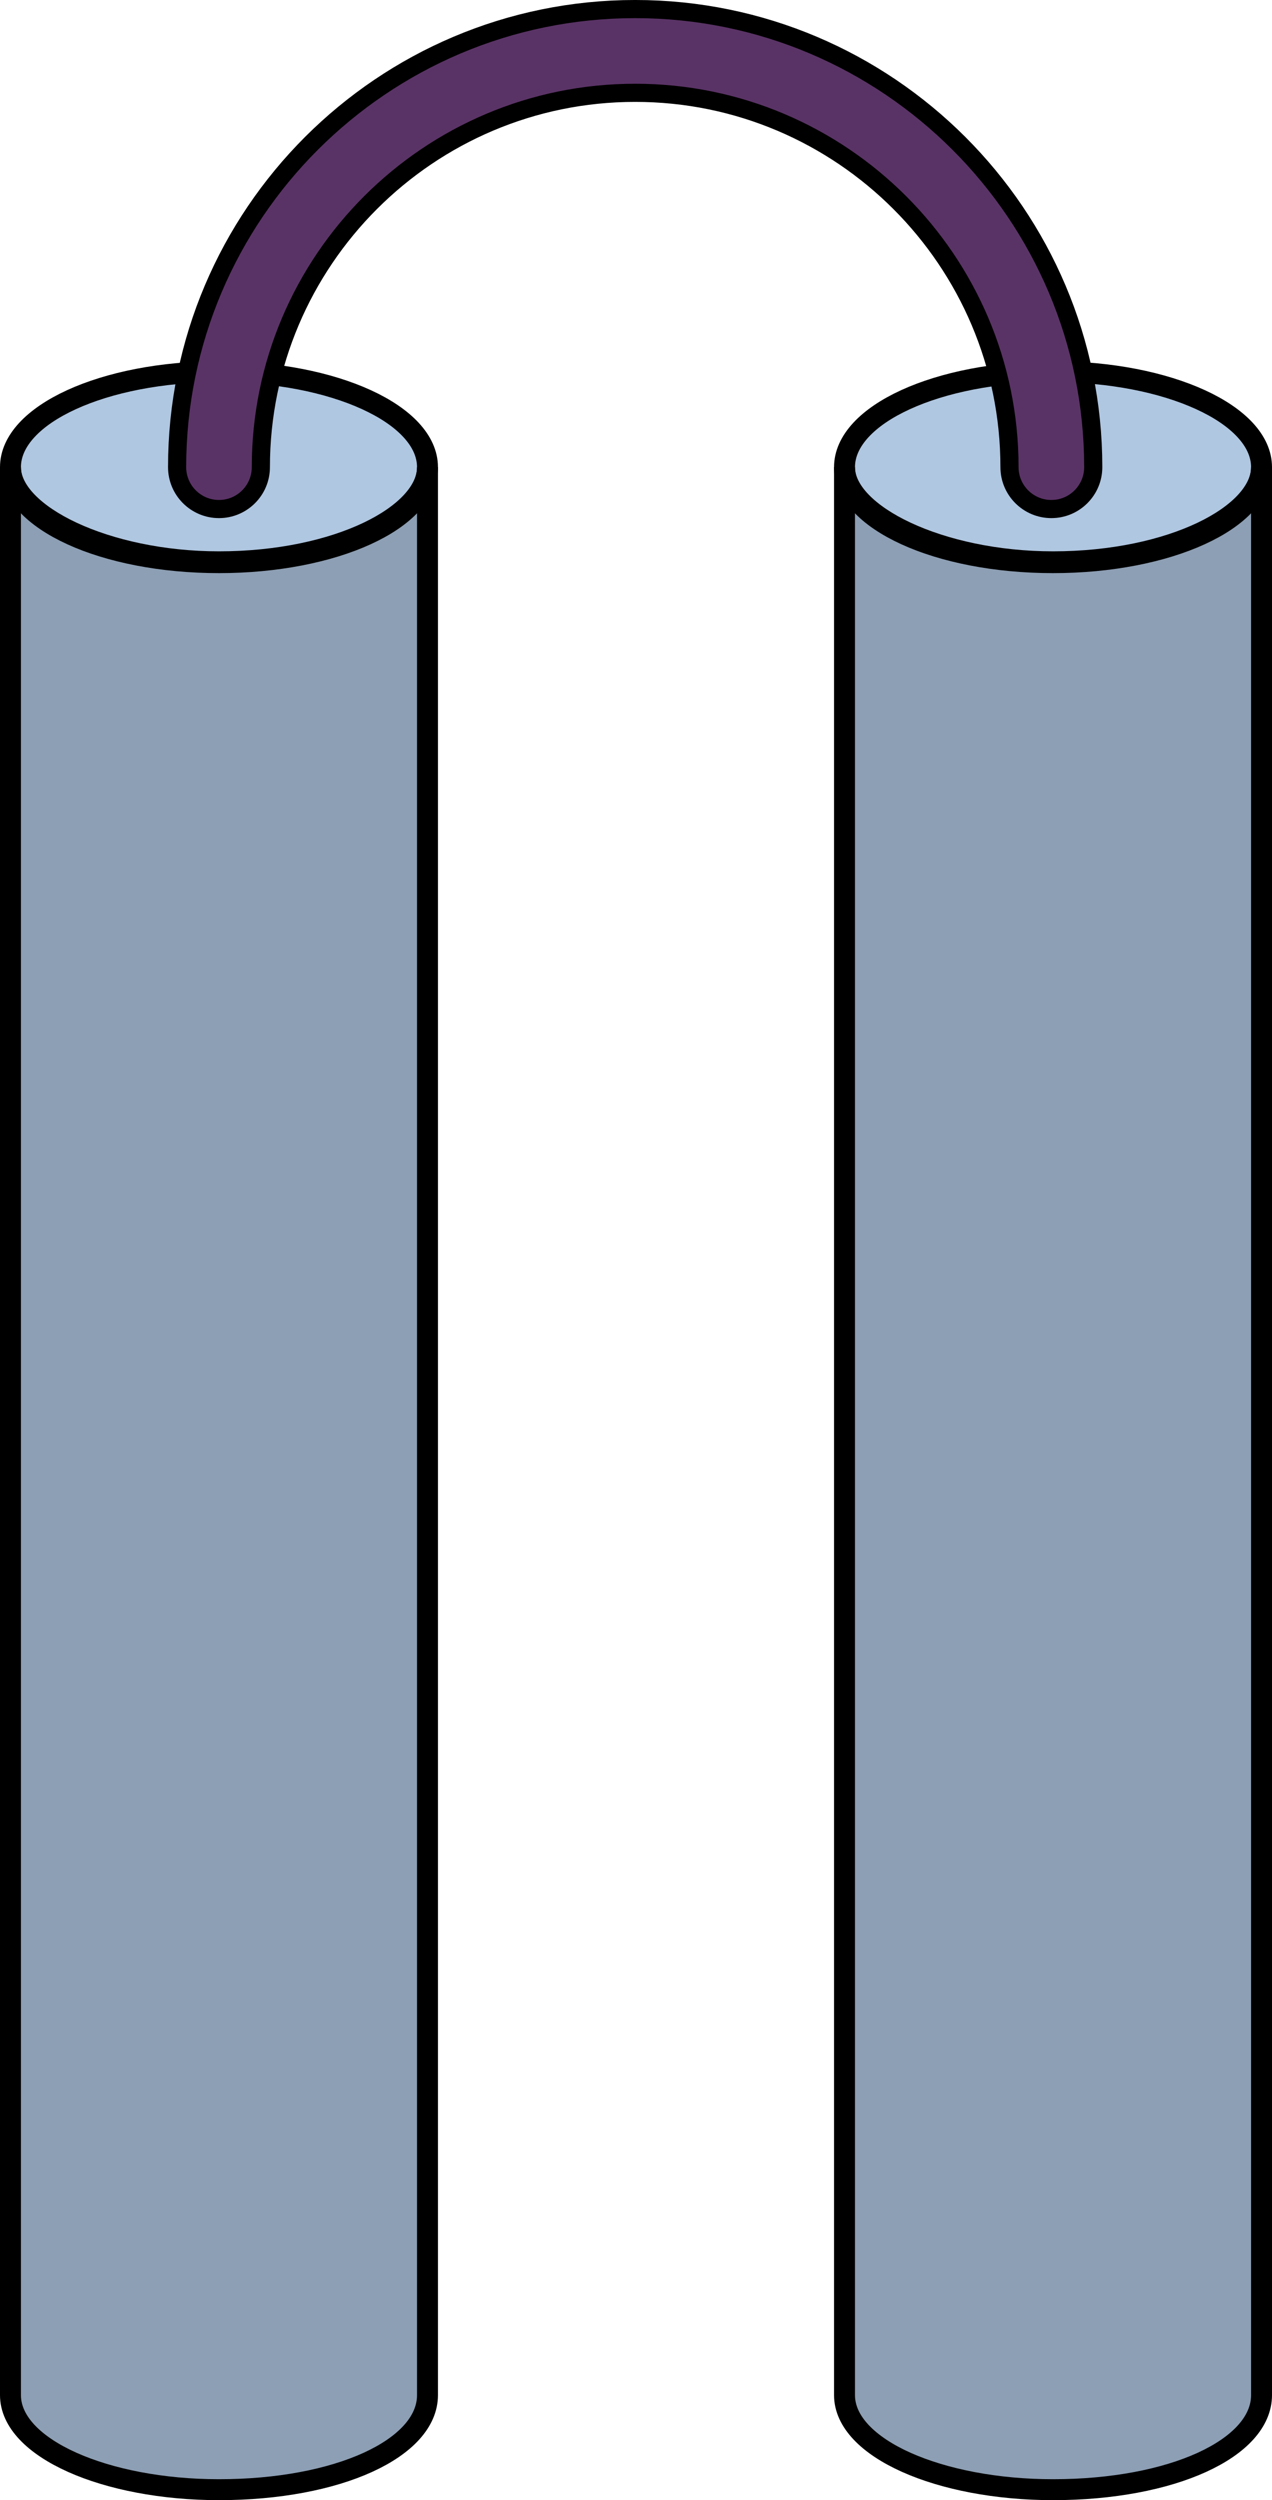
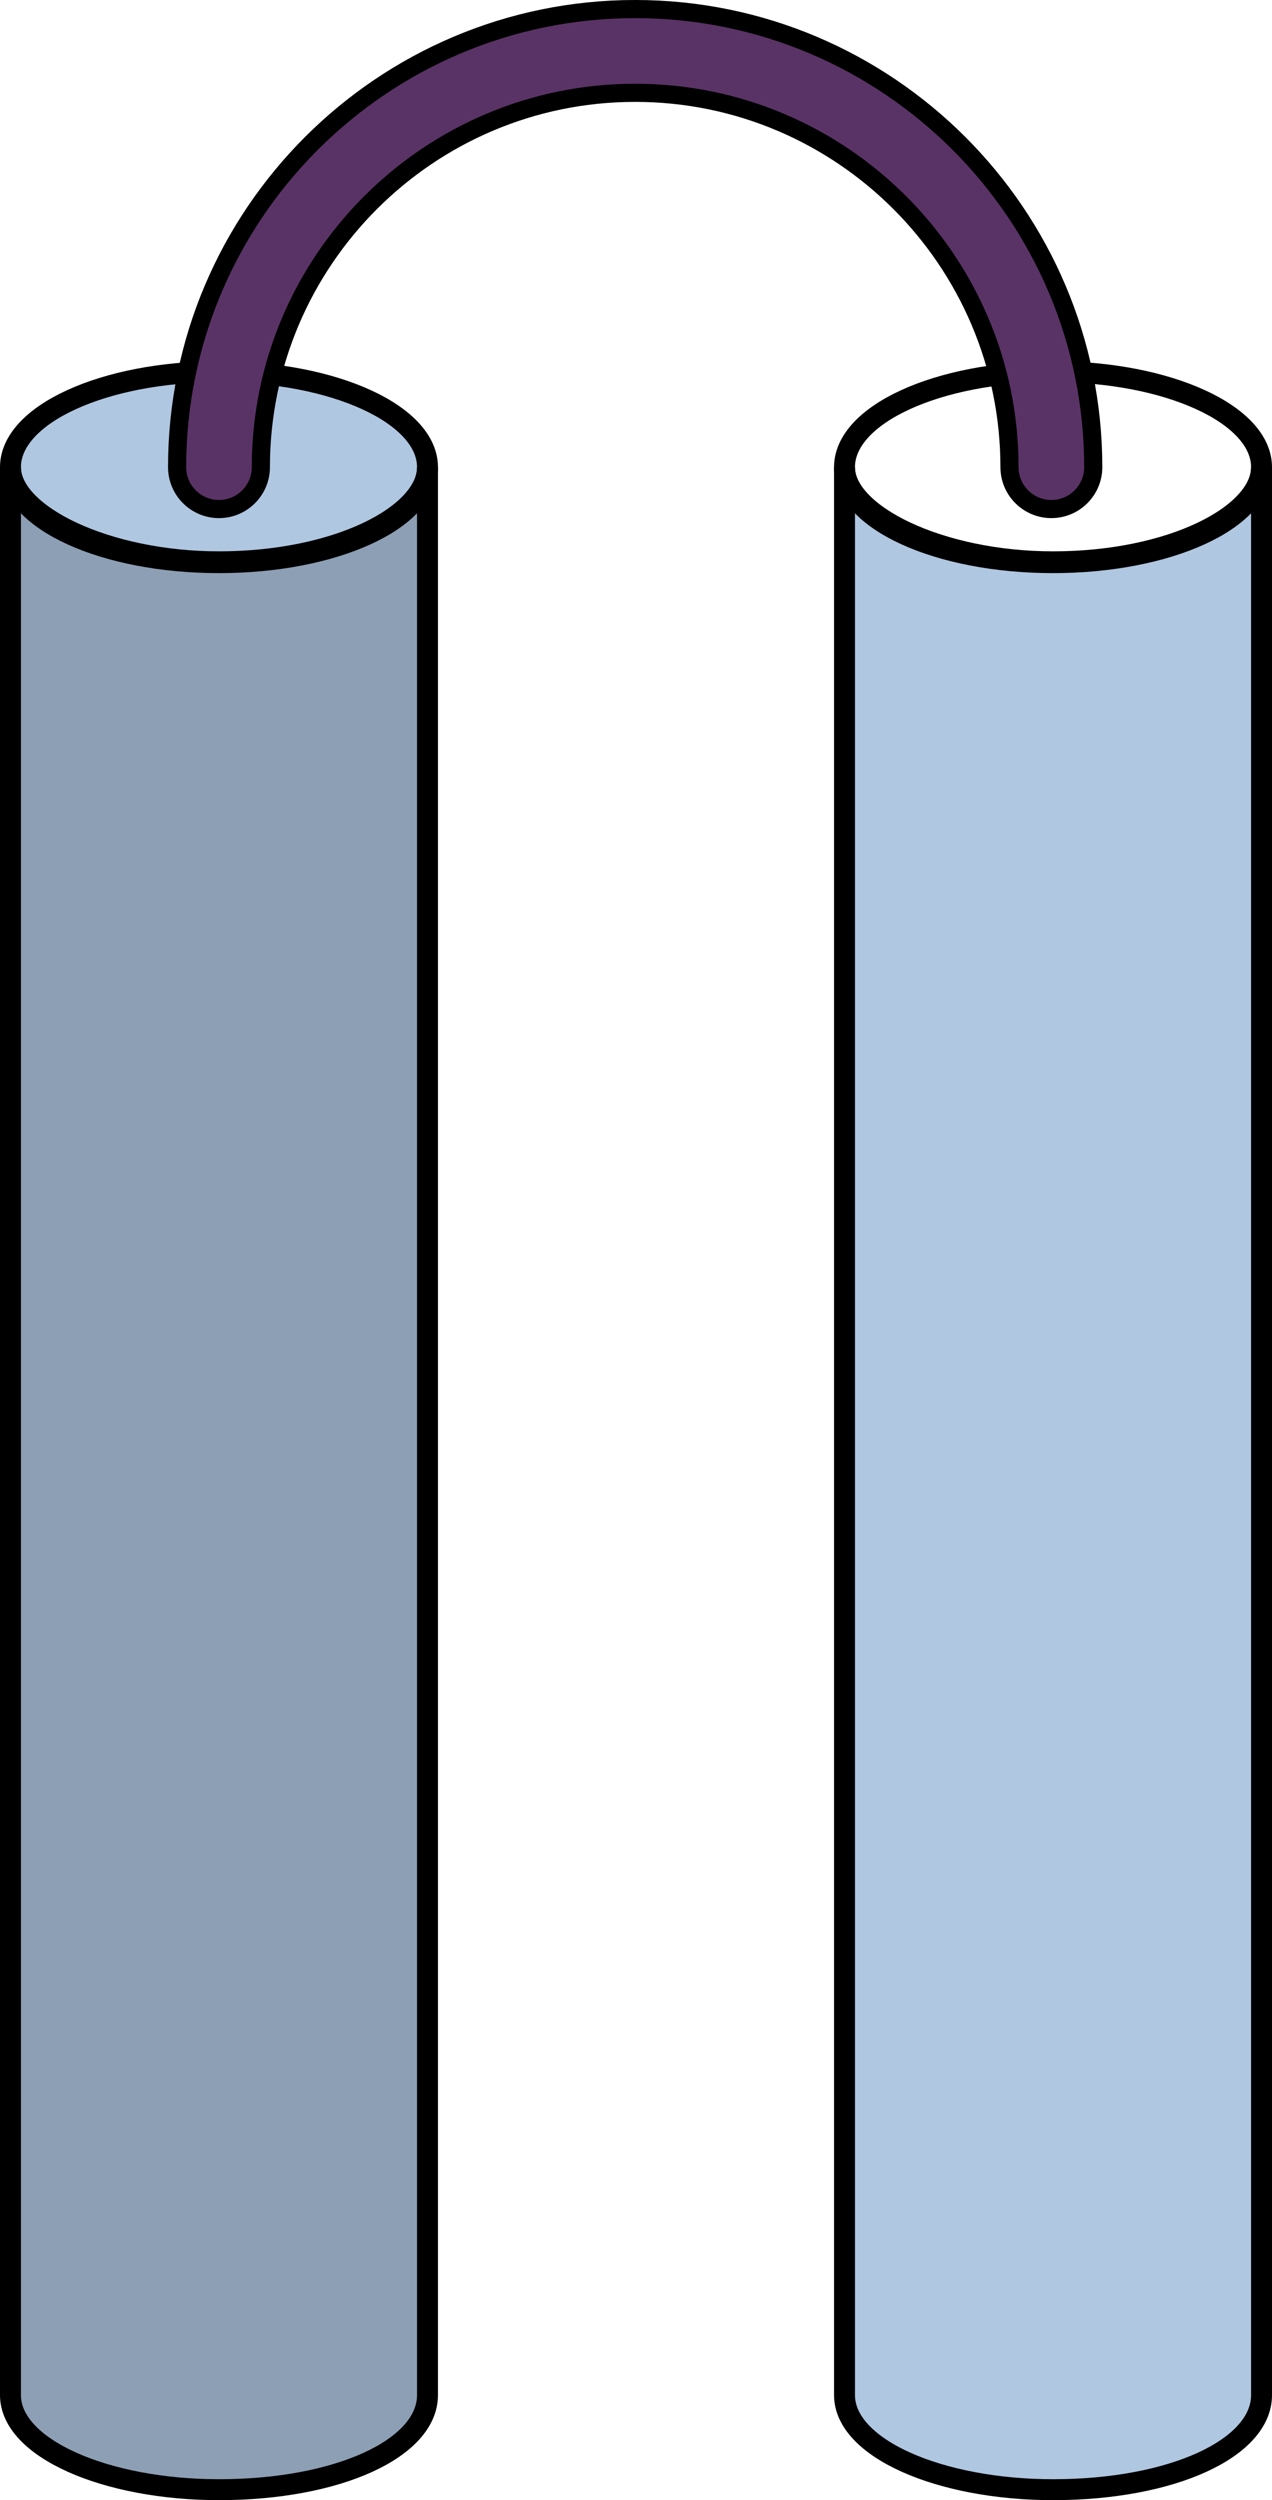
<svg xmlns="http://www.w3.org/2000/svg" version="1.1" id="Layer_1" x="0px" y="0px" width="60.76px" height="119.413px" viewBox="0 0 60.76 119.413" enable-background="new 0 0 60.76 119.413" xml:space="preserve">
  <g>
    <g>
      <g id="changecolor_20_">
        <path fill-rule="evenodd" clip-rule="evenodd" fill="#B0C7E1" d="M0.5,22.313c0-2.518,4.459-4.561,9.959-4.561     c5.502,0,9.961,2.043,9.961,4.561c0,2.52-4.459,4.561-9.961,4.561C4.959,26.874,0.5,24.833,0.5,22.313L0.5,22.313z" />
        <path fill-rule="evenodd" clip-rule="evenodd" fill="#B0C7E1" d="M0.5,114.395c0,2.541,4.553,4.518,9.959,4.518     c5.691,0,9.961-1.977,9.961-4.518c0-92.082,0-92.082,0-92.082c0,2.26-4.27,4.52-9.961,4.52c-5.406,0-9.959-2.26-9.959-4.52     V114.395L0.5,114.395L0.5,114.395z" />
      </g>
      <path opacity="0.2" fill-rule="evenodd" clip-rule="evenodd" fill="#010101" d="M0.5,114.395c0,2.541,4.553,4.518,9.959,4.518    c5.691,0,9.961-1.977,9.961-4.518c0-92.082,0-92.082,0-92.082c0,2.26-4.27,4.52-9.961,4.52c-5.406,0-9.959-2.26-9.959-4.52    V114.395L0.5,114.395L0.5,114.395z" />
      <path fill-rule="evenodd" clip-rule="evenodd" fill="none" stroke="#000000" stroke-miterlimit="10" d="M0.5,22.313    c0-2.518,4.459-4.561,9.959-4.561c5.502,0,9.961,2.043,9.961,4.561c0,2.52-4.459,4.561-9.961,4.561    C4.959,26.874,0.5,24.833,0.5,22.313L0.5,22.313z" />
      <path fill-rule="evenodd" clip-rule="evenodd" fill="none" stroke="#000000" stroke-miterlimit="10" d="M0.5,114.395    c0,2.541,4.553,4.518,9.959,4.518c5.691,0,9.961-1.977,9.961-4.518c0-92.082,0-92.082,0-92.082c0,2.26-4.27,4.52-9.961,4.52    c-5.406,0-9.959-2.26-9.959-4.52V114.395L0.5,114.395L0.5,114.395z" />
    </g>
    <g>
      <g id="changecolor_19_">
-         <path fill-rule="evenodd" clip-rule="evenodd" fill="#B0C7E1" d="M40.34,22.313c0-2.518,4.459-4.561,9.959-4.561     c5.502,0,9.961,2.043,9.961,4.561c0,2.52-4.459,4.561-9.961,4.561C44.799,26.874,40.34,24.833,40.34,22.313L40.34,22.313z" />
        <path fill-rule="evenodd" clip-rule="evenodd" fill="#B0C7E1" d="M40.34,114.395c0,2.541,4.553,4.518,9.959,4.518     c5.691,0,9.961-1.977,9.961-4.518c0-92.082,0-92.082,0-92.082c0,2.26-4.27,4.52-9.961,4.52c-5.406,0-9.959-2.26-9.959-4.52     V114.395L40.34,114.395L40.34,114.395z" />
      </g>
-       <path opacity="0.2" fill-rule="evenodd" clip-rule="evenodd" fill="#010101" d="M40.34,114.395c0,2.541,4.553,4.518,9.959,4.518    c5.691,0,9.961-1.977,9.961-4.518c0-92.082,0-92.082,0-92.082c0,2.26-4.27,4.52-9.961,4.52c-5.406,0-9.959-2.26-9.959-4.52    V114.395L40.34,114.395L40.34,114.395z" />
      <path fill-rule="evenodd" clip-rule="evenodd" fill="none" stroke="#000000" stroke-miterlimit="10" d="M40.34,22.313    c0-2.518,4.459-4.561,9.959-4.561c5.502,0,9.961,2.043,9.961,4.561c0,2.52-4.459,4.561-9.961,4.561    C44.799,26.874,40.34,24.833,40.34,22.313L40.34,22.313z" />
      <path fill-rule="evenodd" clip-rule="evenodd" fill="none" stroke="#000000" stroke-miterlimit="10" d="M40.34,114.395    c0,2.541,4.553,4.518,9.959,4.518c5.691,0,9.961-1.977,9.961-4.518c0-92.082,0-92.082,0-92.082c0,2.26-4.27,4.52-9.961,4.52    c-5.406,0-9.959-2.26-9.959-4.52V114.395L40.34,114.395L40.34,114.395z" />
    </g>
    <path fill="#5A3366" stroke="#000000" stroke-width="0.867" stroke-miterlimit="10" d="M50.221,24.313c-1.104,0-2-0.896-2-2   c0-9.859-8.021-17.88-17.881-17.88s-17.88,8.021-17.88,17.88c0,1.104-0.896,2-2,2s-2-0.896-2-2c0-12.064,9.815-21.88,21.88-21.88   c12.065,0,21.881,9.815,21.881,21.88C52.221,23.417,51.325,24.313,50.221,24.313z" />
  </g>
</svg>